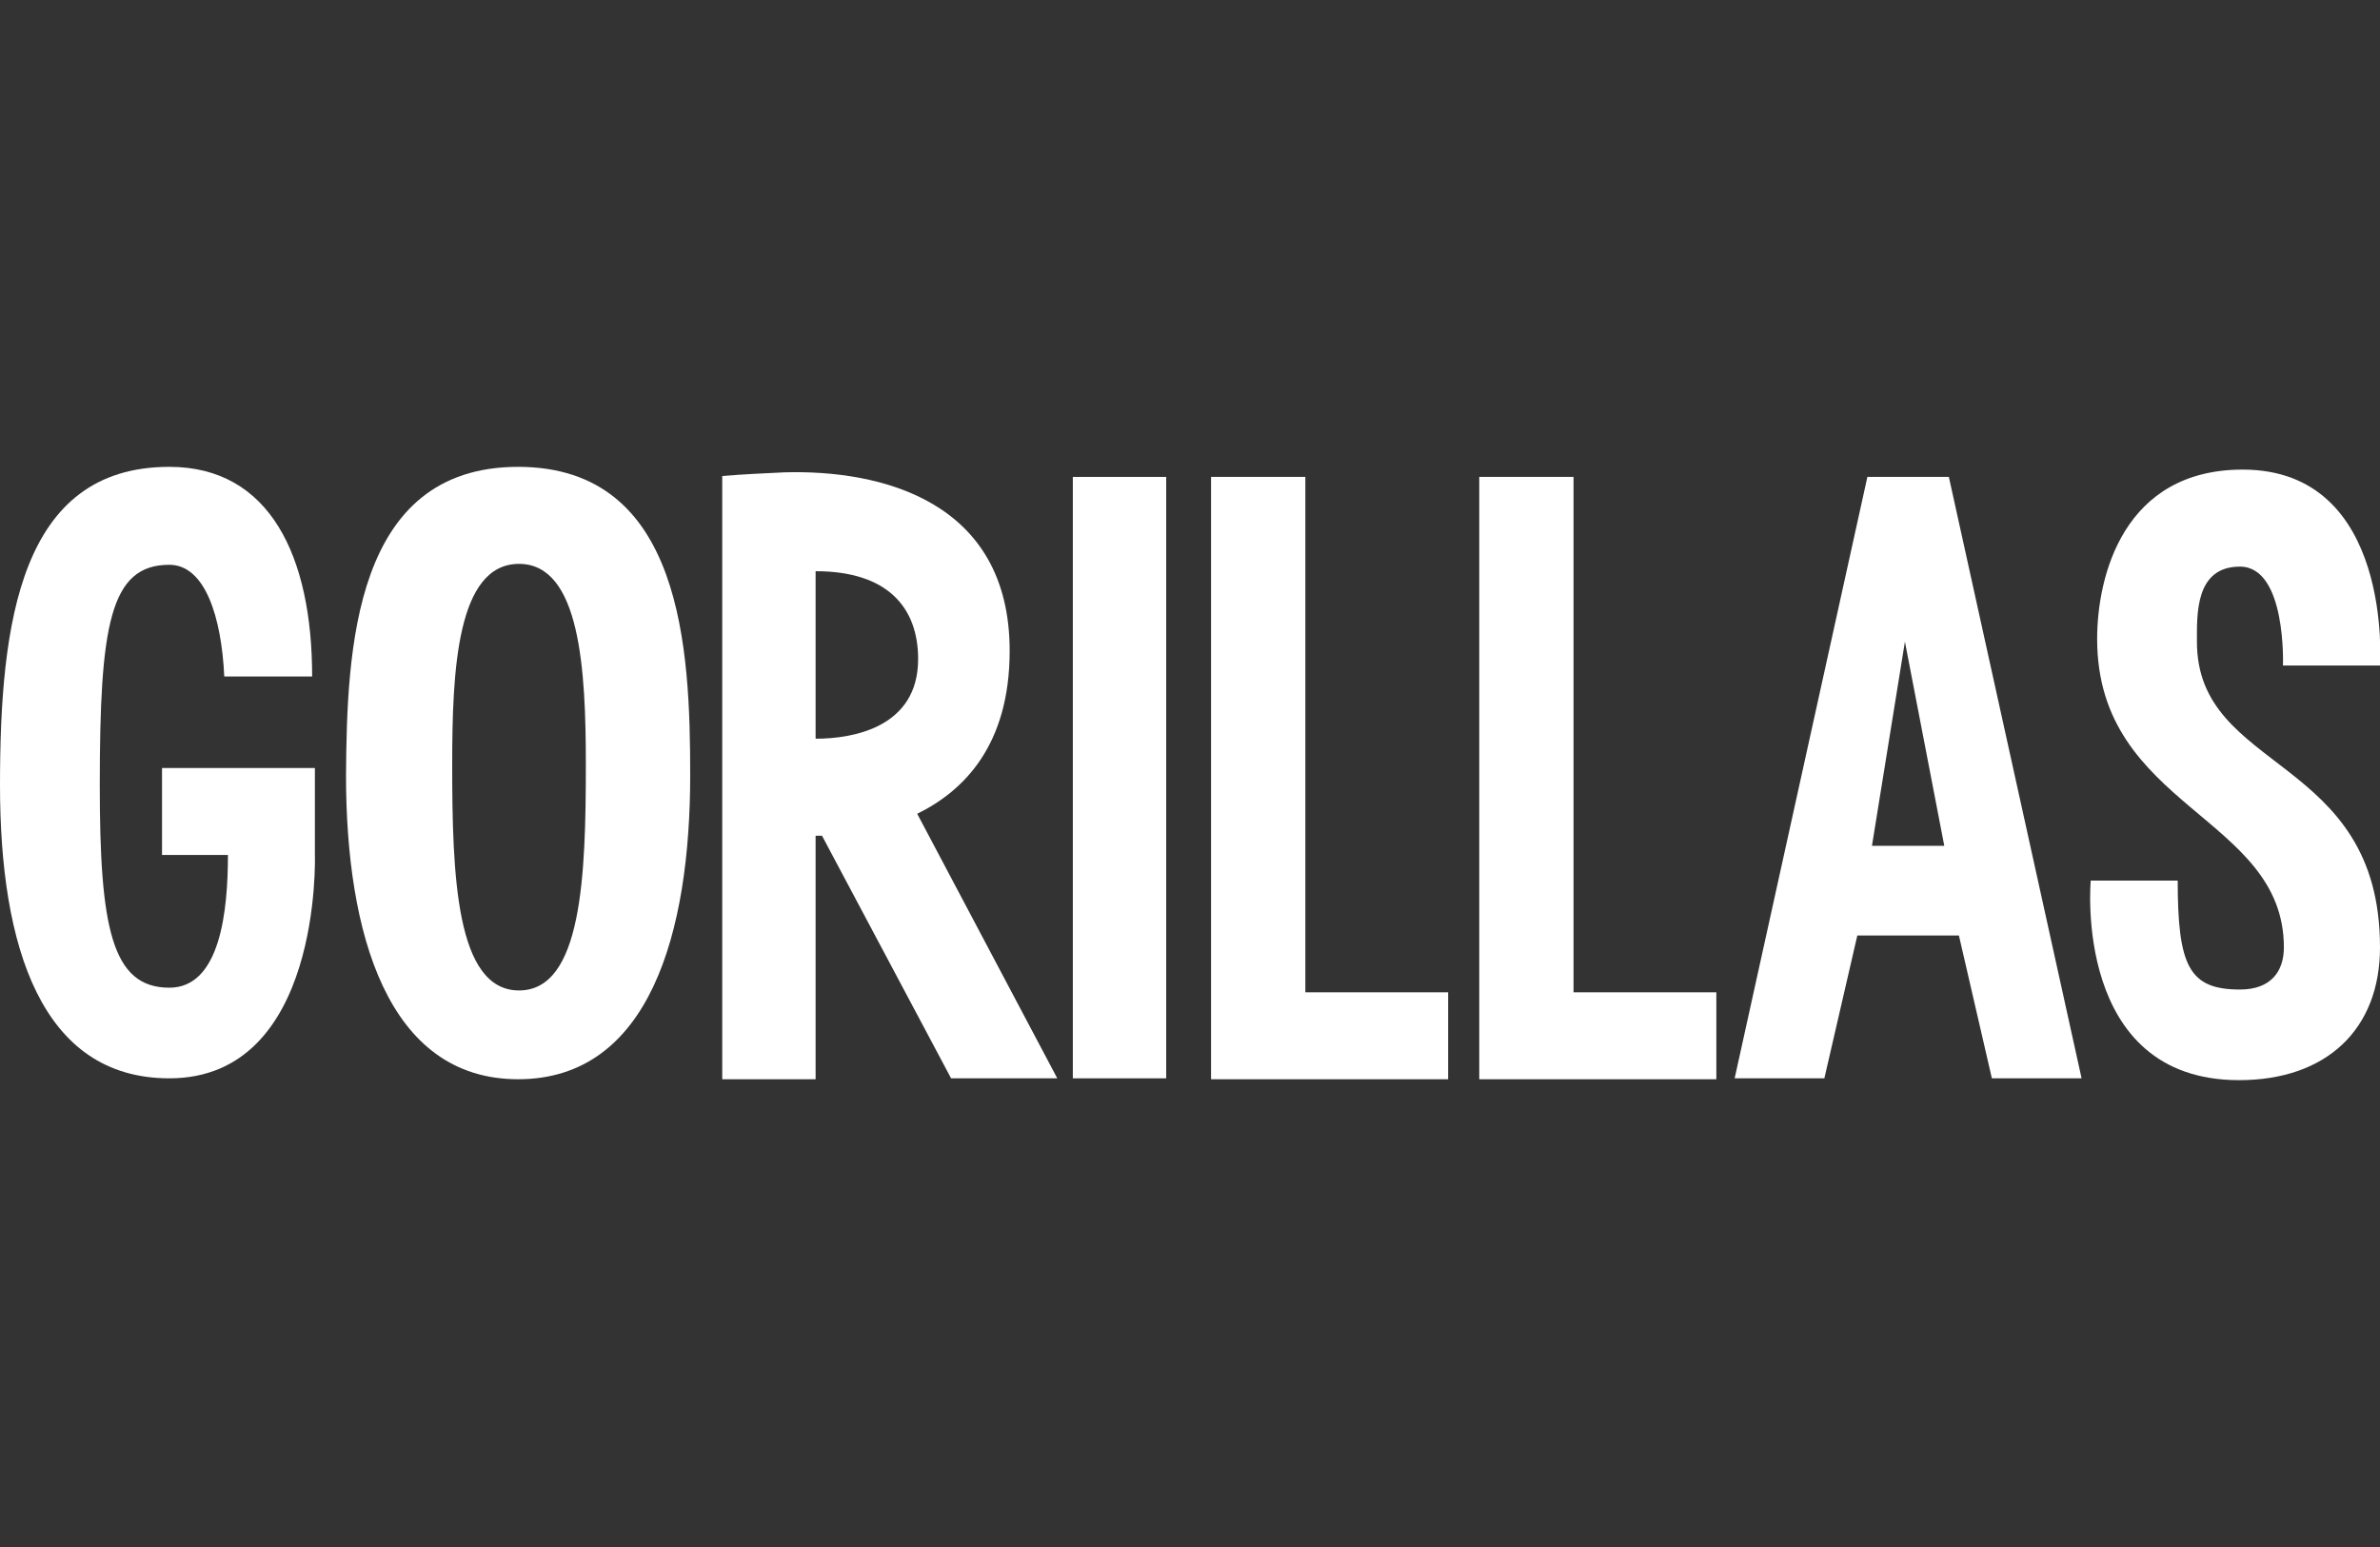
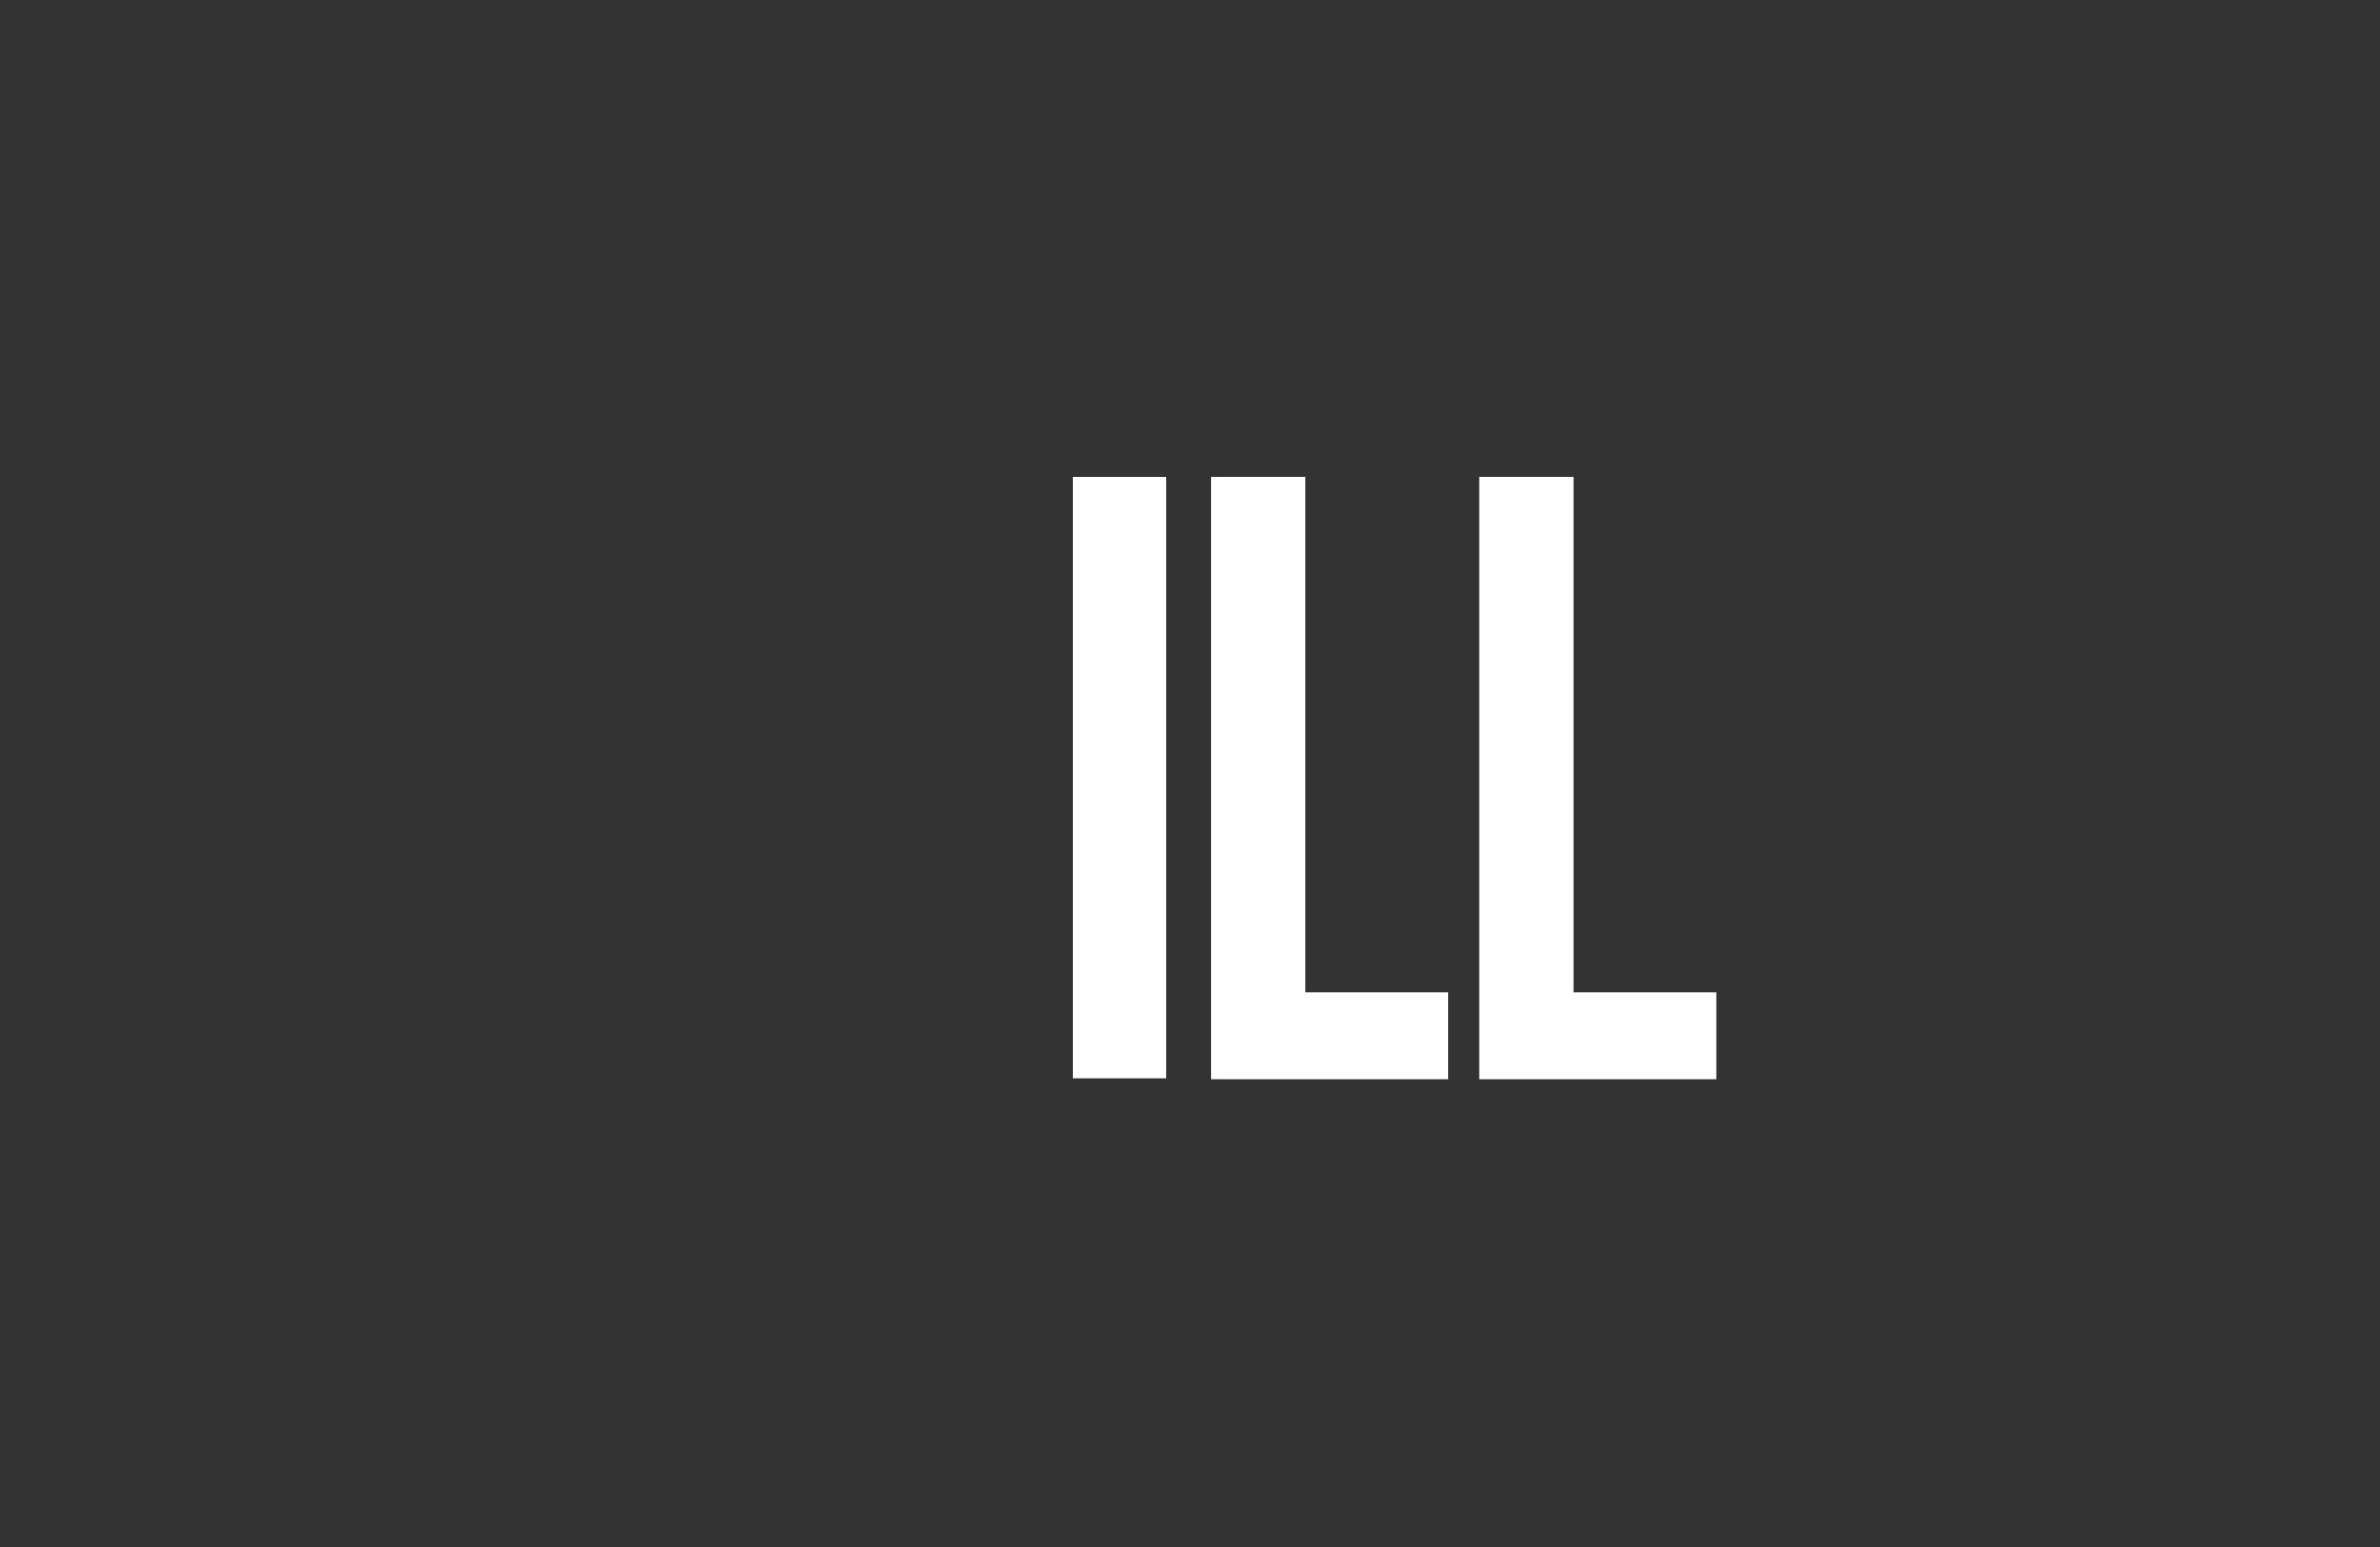
<svg xmlns="http://www.w3.org/2000/svg" version="1.1" id="Layer_1" x="0px" y="0px" viewBox="0 0 260 169" style="enable-background:new 0 0 260 169;" xml:space="preserve">
  <rect x="0" y="0" width="260" height="169" fill="#333333" stroke="none" />
  <style type="text/css">
	.st0{fill:#FFFFFF;}
</style>
  <g id="Gorillas">
    <g>
-       <path class="st0" d="M18.5,61.7c-6.5,0-7.6,6.6-7.6,24.1c0,15.5,1.3,22.1,7.6,22.1c5.6,0,6.4-8.5,6.4-14.5h-7.2v-9.5h16.7v9.5    c0,0,0.8,24.4-15.9,24.4c-14,0-18.5-14.4-18.5-32C0,68,2.2,51,18.5,51c11,0,15.6,9.8,15.6,22.9h-9.6    C24.2,67.4,22.4,61.7,18.5,61.7z" />
-       <path class="st0" d="M75.4,84.7c0,17.1-4.4,33.2-18.8,33.2c-14.3,0-18.8-16-18.8-33.2C37.9,71,38.6,51,56.6,51S75.4,71,75.4,84.7z     M64,83.5c0-10.3-0.6-21.9-7.3-21.9c-6.8,0-7.3,11.7-7.3,21.9c0,12.1,0.4,24.7,7.3,24.7S64,95.6,64,83.5z" />
-       <path class="st0" d="M103.9,117.8L89.8,91.3c-0.4,0-0.7,0-0.7,0v26.6H78.9V52c2.4-0.2,4.7-0.3,6.8-0.4    c10.5-0.3,24.6,3.1,24.6,19.5c0,10.3-5,15.3-10.1,17.8l15.3,28.9C115.5,117.8,103.9,117.8,103.9,117.8z M89.1,80.7    c4.2,0,11.2-1.3,11.2-8.7c0-5.6-3.3-9.6-11.2-9.6V80.7z" />
      <path class="st0" d="M127.4,117.8h-10.2V52.1h10.2V117.8z" />
      <path class="st0" d="M142.6,108.4h15.6v9.5h-25.9V52.1h10.3L142.6,108.4z" />
      <path class="st0" d="M171.9,108.4h15.6v9.5h-25.9V52.1h10.3L171.9,108.4z" />
-       <path class="st0" d="M227.4,117.8h-9.8l-3.6-15.6h-11.1l-3.6,15.6h-9.8L204,52.1h8.9L227.4,117.8z M212.4,92.4l-4.3-22.3    l-3.6,22.3h3.9L212.4,92.4z" />
-       <path class="st0" d="M237.9,96.1c0,9.4,1.2,12,6.8,12c3.4,0,4.8-2,4.8-4.6c0-14.4-20.4-15.2-20.4-33.7c0-6.9,2.9-18.5,15.9-18.5    c16.5,0,15,21.4,15,21.4h-10.6c0,0,0.4-10.8-4.7-10.8c-4.9,0-4.7,5.2-4.7,8.2c0,14.4,20,12.3,20,33.4c0,8.9-5.8,14.5-15.4,14.5    c-18.2,0-16.2-21.8-16.2-21.8h9.5V96.1z" />
    </g>
  </g>
</svg>